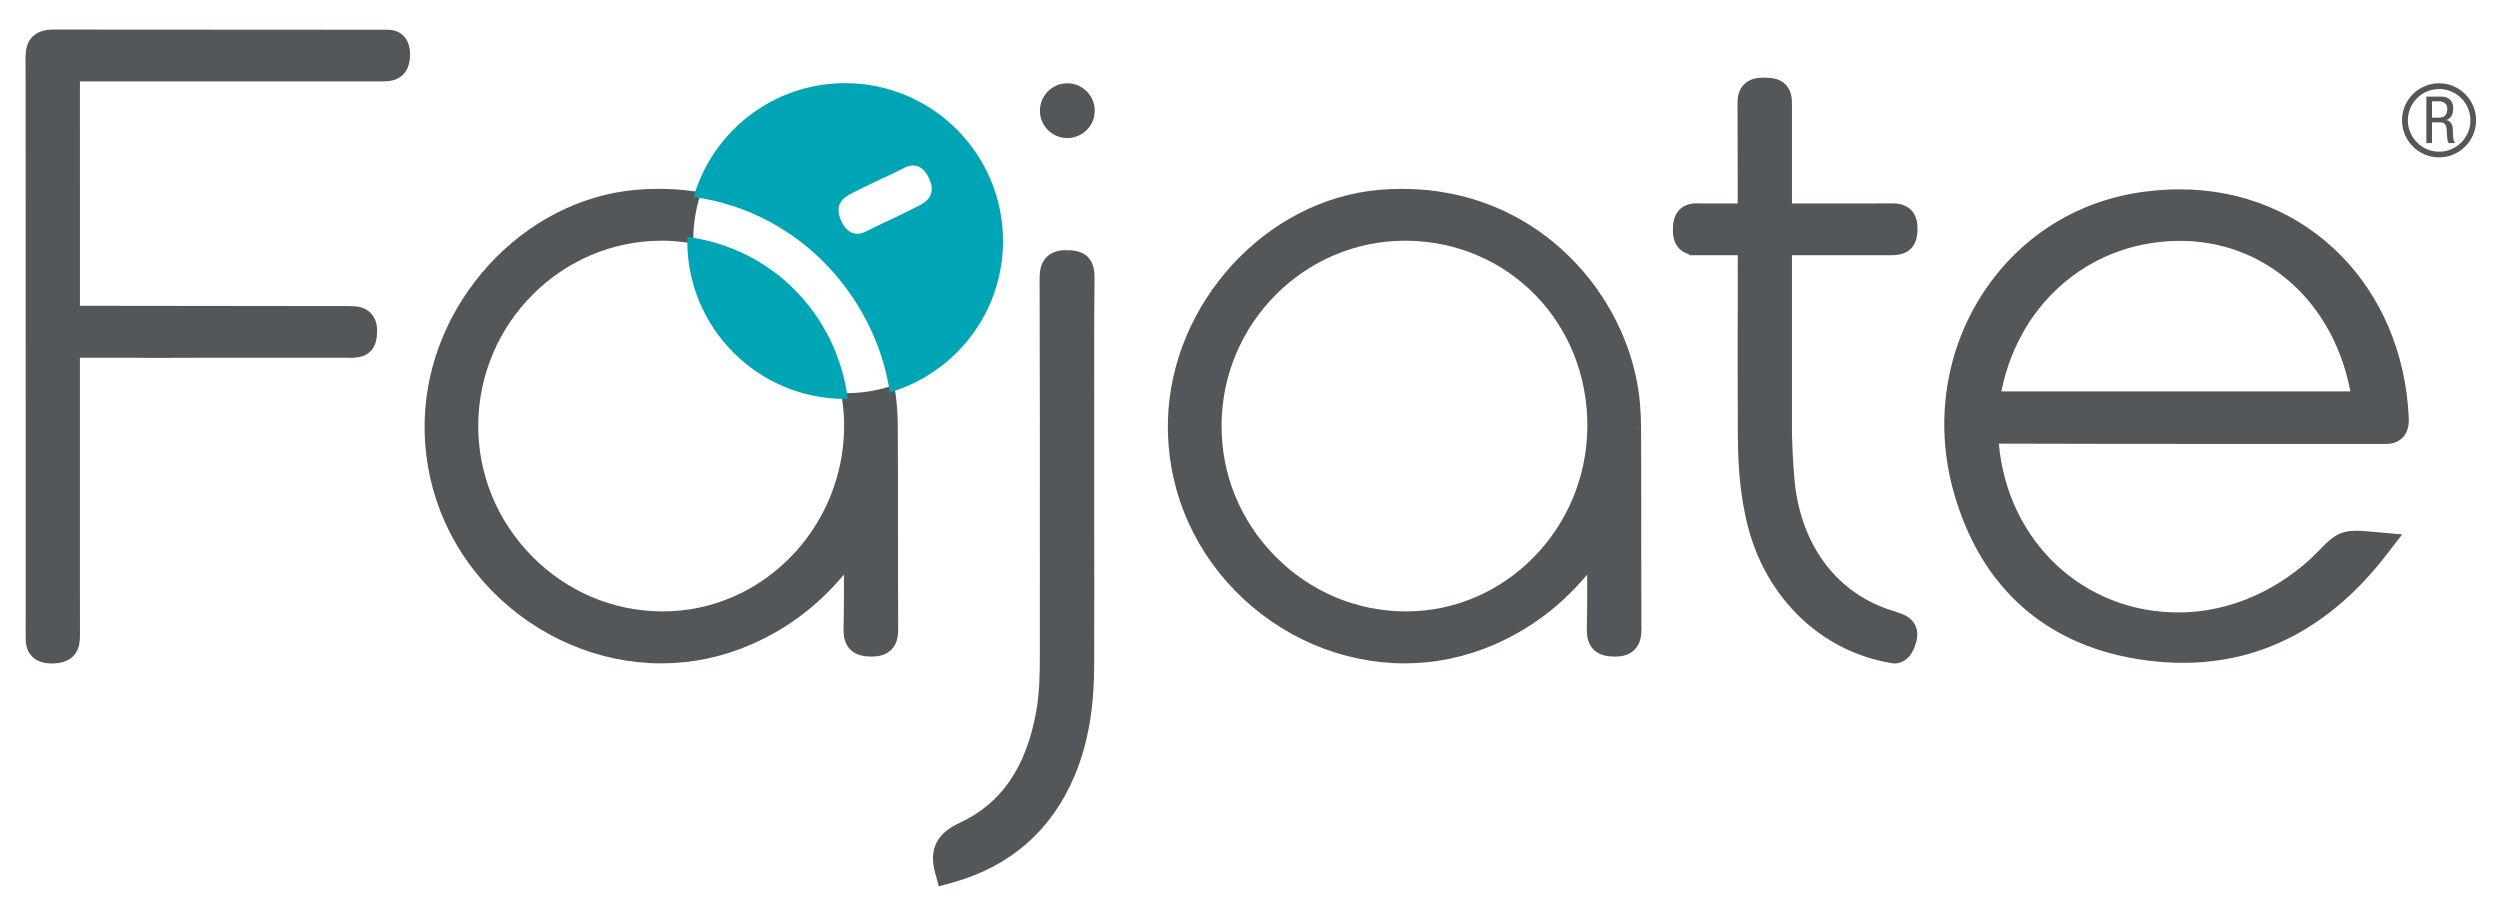
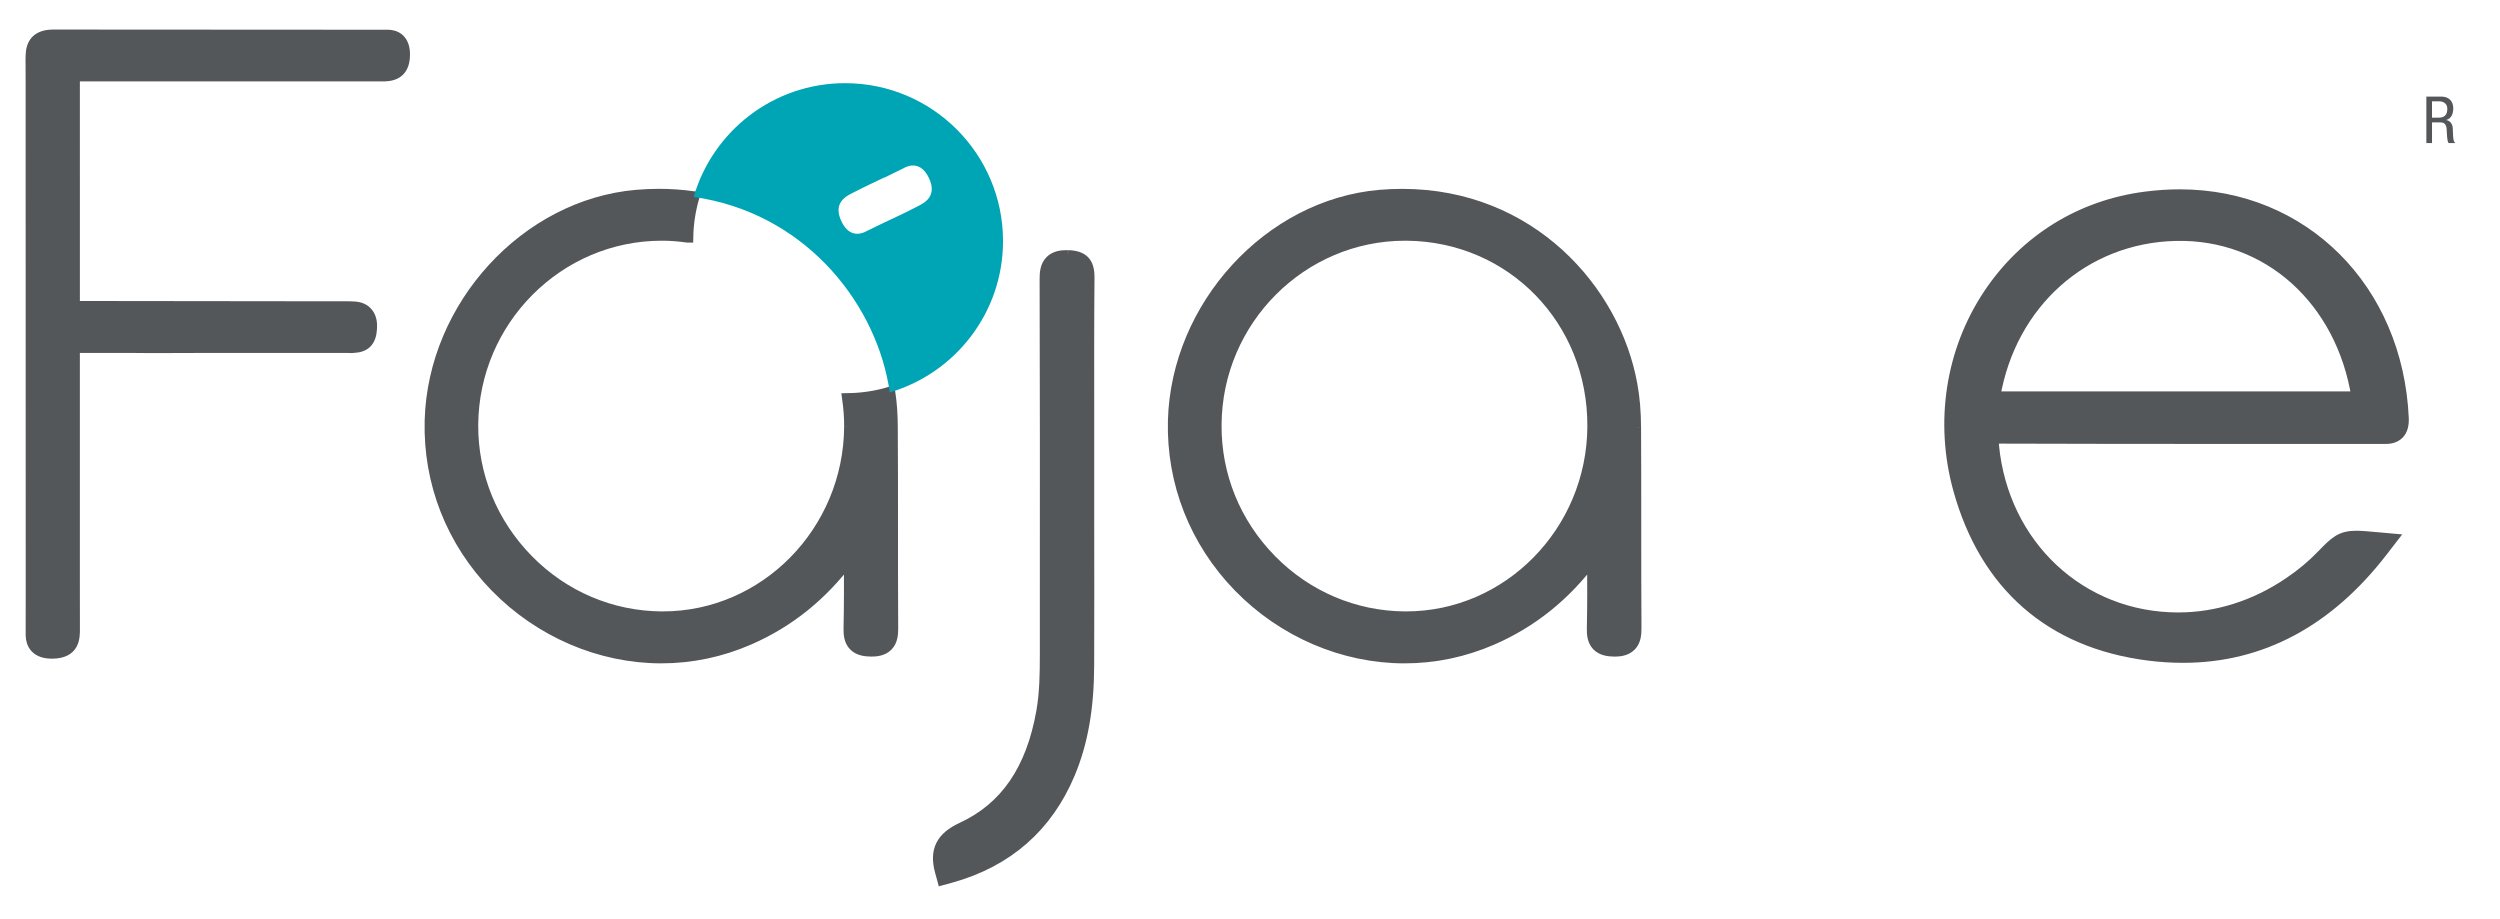
<svg xmlns="http://www.w3.org/2000/svg" id="Capa_1" data-name="Capa 1" viewBox="0 0 2047.81 752.62">
  <defs>
    <style>
      .cls-1 {
        stroke: #53575a;
        stroke-miterlimit: 10;
        stroke-width: 9.26px;
      }

      .cls-1, .cls-2 {
        fill: #53575a;
      }

      .cls-3 {
        fill: #00a5b5;
      }
    </style>
  </defs>
  <path class="cls-1" d="M1304.87,349.54c-.53,85.99-69.28,155.91-153.15,155.91h-1.04c-41.32-.29-80.32-16.89-109.67-46.8-29.37-29.96-45.39-69.26-45.02-110.82.53-85.65,70.12-155.28,154.84-155.28h1.54c86.14.82,153.12,69.78,152.49,156.99M1339.59,350.02c-.05-12.62-1.01-24.36-2.99-34.94-13.94-77.39-83.04-155.74-188.05-155.74-6.08,0-12.19.26-18.34.78-90.62,7.85-166.31,90.57-168.92,184.35-1.3,50.87,17.7,99.13,53.53,136,36.02,37.03,85.48,58.28,135.62,58.28,24.68,0,48.76-5.04,71.75-15.01,32.64-14.23,59.87-36.01,82.49-66.37v.08c.08,18.78.19,38.24-.23,57.27-.1,4.79.31,10.11,4.03,13.97,3.82,3.89,9.3,4.45,14.13,4.52,3.8,0,9.24-.48,13.07-4.34,3.92-3.95,4.26-9.51,4.26-14.43-.19-27.49-.19-55.03-.19-82.49s0-54.62-.15-81.92" />
  <path class="cls-1" d="M1930.75,325.21h-296.96c12.88-76.72,72.91-130.79,148.49-132.5,75.45-1.71,135.83,52.9,148.47,132.5M1639.01,358.75c60.58.21,121.24.25,181.94.25h132.72c2.39,0,7.42,0,11.14-3.82,2.69-2.85,3.86-6.96,3.65-12.58-4.73-105.95-81.78-182.89-182.99-182.89-9.09,0-18.41.63-27.73,1.83-53.24,6.77-98.91,35.11-128.66,79.72-30.81,46.33-39.77,104.34-24.65,159.31,21.69,78.63,75.31,125.61,154.97,135.86,9.74,1.27,19.4,1.88,28.77,1.88,63.73,0,118.56-29.18,163.06-86.8l7.65-9.91-12.52-1.12c-7.05-.62-12.04-1.11-16.24-1.11-12.89,0-17.38,4.63-28.2,15.76-7.89,8.19-16.76,15.57-26.97,22.46-27.73,18.78-59.06,28.71-90.7,28.71-79.85,0-143.59-59.46-151.47-141.34-.34-4.15-.08-5.64-.22-5.72.45-.25,1.88-.49,6.46-.49" />
  <path class="cls-1" d="M874.81,209.55h-1.42c-3.58,0-9.01.44-12.81,4.27-4.06,4.06-4.38,9.87-4.38,14.99.27,87.3.26,174.63.19,261.93v44.87c0,16.2-.2,31.99-2.95,47.52-8.41,47.5-29.76,78.63-65.47,95.1-16.85,7.84-22.12,18.42-17.56,35.38l1.84,6.71,6.68-1.82c46.17-12.85,78.85-41.45,97.09-84.98,10.53-25.17,15.53-53.44,15.62-88.78.11-40.11.11-80.24.03-120.32v-86.28c-.03-36.41-.1-74.05.23-111.06.04-12.07-4.85-17.15-17.1-17.55" />
  <path class="cls-2" d="M1992.12,96.4h4.68c2.77,0,7.85,0,7.85-7.4,0-3.69-2.58-6.02-6.95-6.02h-5.59v13.42ZM1987.47,79.11h12.26c5.99,0,9.79,3.56,9.79,9.57,0,4.15-1.39,8.51-5.84,9.6v.07c3.24.41,5.15,3.13,5.41,6.38l.29,6.55c.23,4.21.89,5.24,1.99,5.93h-5.64c-.79-.79-1.16-3.62-1.28-5.5l-.34-5.93c-.4-5.2-3.18-5.53-5.6-5.53h-6.39v16.96h-4.64v-38.1Z" />
-   <path class="cls-2" d="M1997.96,72.93c-14.2,0-25.62,11.54-25.62,25.62s11.42,25.7,25.62,25.7,25.62-11.53,25.62-25.7-11.5-25.62-25.62-25.62M1997.96,128.92c-16.76,0-30.41-13.6-30.41-30.37s13.66-30.33,30.41-30.33,30.26,13.63,30.26,30.33-13.55,30.37-30.26,30.37" />
-   <path class="cls-2" d="M896.72,90.68c0,12.37-10.05,22.42-22.45,22.42s-22.46-10.05-22.46-22.42,10.06-22.46,22.46-22.46,22.45,10.04,22.45,22.46" />
-   <path class="cls-1" d="M1554.39,506.49l-.63-.22c-2.44-.81-4.89-1.61-7.29-2.4-.81-.26-1.6-.52-2.43-.81-45.13-16-74.36-56.85-78.89-111.31-1-11.76-1.58-23.64-1.95-35.52v-151.84h86.63c10.99,0,16.21-5.26,16.21-16.61,0-3.97-.41-9-3.96-12.6-3.55-3.52-8.38-3.97-12.15-3.97h-.68c-5.2.07-10.28.07-15.38.08h-70.67v-85.85c.07-3.7-.19-9.11-3.82-12.88-3.67-3.85-8.84-4.25-13.83-4.32l-.79-.03c-4.34,0-9.29.55-12.96,4.25-2.77,2.81-3.66,6.46-3.89,9.9-.08,1.15-.08,2.29-.05,3.33.03,1,.03,2.08.05,3.09l.14,82.51h-33.12c-1-.04-2.03-.01-3.03-.08-.71-.04-1.39-.06-1.97-.06-14.8,0-14.99,12.58-14.99,16.7-.05,3.63.27,8.83,3.93,12.59,2.87,2.88,6.42,3.7,9.4,3.89v.06h39.75c.03.05.03.16.03.23l.03,39.55c-.22,40.37-.03,80.12.07,115.49,0,.36.1.7.1,1.08v1.35c.2,24.24,2.55,45.54,7.24,65.04,13.56,56.6,54.53,98.12,106.56,109.89,3.32.74,6.55,1.34,9.9,1.86,5.76-.38,9.85-4.16,12.43-11.68,1.26-3.7,2.49-8.56.29-13.07-2.27-4.51-6.64-6.42-10.24-7.65" />
-   <path class="cls-1" d="M327.23,32.59c-3.25-3.24-7.43-3.59-9.55-3.6h-.12c-.26,0-.46-.04-.66-.04l-.16.04-268.44-.16c-1.38-.01-2.64-.01-3.96-.01h-1.11c-4.41.1-9.6.83-13.36,4.51-3.17,3.25-4.06,7.58-4.25,11.88v.21c-.08,1.09-.08,2.17-.08,3.2,0,6.51,0,13.07.08,19.57l.07,415.71c-.04,11.61,0,23.19-.04,34.77v1.67c0,1.28-.03,2.59.04,3.93v.18c.12,3.48.98,7.05,3.82,10,2.92,2.94,7.21,4.38,13.07,4.38h.51c17.82-.25,17.82-12.58,17.78-19.95-.04-12.86,0-25.77-.04-38.61v-191.89h44.59c8.84.12,18.26.12,28.39.12,13.3,0,26.55,0,39.71-.12h110.04c1.69.01,3.22.01,4.92.12.31,0,.48-.12.78-.12h.53c9.37-.45,13.85-5.15,14.41-15.14.25-3.85.1-9.41-3.74-13.41-3.36-3.67-7.92-4.37-12.8-4.44h-.03c-.64-.03-1.39-.03-2.02-.03h-8.4l-216.38-.26v-83.79c.04-6.79.04-13.59,0-20.36V62.06h251.89c5.98,0,18.48,0,18.53-17.23,0-5.5-1.28-9.46-4.03-12.24" />
+   <path class="cls-1" d="M327.23,32.59c-3.25-3.24-7.43-3.59-9.55-3.6h-.12c-.26,0-.46-.04-.66-.04l-.16.04-268.44-.16c-1.38-.01-2.64-.01-3.96-.01h-1.11c-4.41.1-9.6.83-13.36,4.51-3.17,3.25-4.06,7.58-4.25,11.88v.21c-.08,1.09-.08,2.17-.08,3.2,0,6.51,0,13.07.08,19.57l.07,415.71c-.04,11.61,0,23.19-.04,34.77v1.67v.18c.12,3.48.98,7.05,3.82,10,2.92,2.94,7.21,4.38,13.07,4.38h.51c17.82-.25,17.82-12.58,17.78-19.95-.04-12.86,0-25.77-.04-38.61v-191.89h44.59c8.84.12,18.26.12,28.39.12,13.3,0,26.55,0,39.71-.12h110.04c1.69.01,3.22.01,4.92.12.31,0,.48-.12.78-.12h.53c9.37-.45,13.85-5.15,14.41-15.14.25-3.85.1-9.41-3.74-13.41-3.36-3.67-7.92-4.37-12.8-4.44h-.03c-.64-.03-1.39-.03-2.02-.03h-8.4l-216.38-.26v-83.79c.04-6.79.04-13.59,0-20.36V62.06h251.89c5.98,0,18.48,0,18.53-17.23,0-5.5-1.28-9.46-4.03-12.24" />
  <path class="cls-1" d="M696.09,349.54c-.56,85.99-69.34,155.91-153.22,155.91h-.94c-41.34-.29-80.35-16.89-109.67-46.8-29.4-29.96-45.43-69.29-45.16-110.82.68-85.64,70.16-155.29,154.95-155.29h1.5c6.69.05,13.14.67,19.56,1.54h.15c.23-11.35,1.99-22.33,5.01-32.75h-.07c-9.19-1.32-18.65-2.03-28.5-2.03-5.94,0-12.21.29-18.35.81-90.58,7.85-166.3,90.56-168.87,184.35-1.32,50.88,17.63,99.15,53.5,135.98,36.15,37.05,85.51,58.3,135.66,58.3,24.68,0,48.81-5.04,71.72-15.01,32.69-14.23,59.87-36.01,82.55-66.38v.1c.08,18.78.11,38.24-.31,57.27-.07,4.74.31,10.11,4.07,13.96,3.8,3.91,9.37,4.46,14.17,4.51,3.77,0,9.16-.44,13.03-4.29,3.91-3.95,4.25-9.56,4.23-14.46-.15-27.52-.15-55.09-.15-82.66s0-54.49-.18-81.73c0-10.16-.7-19.73-1.98-28.57-10.88,3.24-22.33,5.03-34.32,5.2,1.02,7.48,1.71,15.08,1.61,22.86" />
  <g>
-     <path class="cls-3" d="M692.3,326.76c.76,0,1.45-.08,2.18-.14-9.24-69.6-62.24-123.33-131.33-132.54-.04,1.11-.18,2.23-.18,3.36,0,71.42,57.9,129.32,129.32,129.32" />
    <path class="cls-3" d="M692.3,68.12c-58.91,0-108.51,39.4-124.09,93.19,88.97,12.63,146.92,83.6,159.59,153.78.42,2.08.76,4.19.98,6.34,53.65-15.77,92.82-65.26,92.82-123.98,0-71.42-57.93-129.32-129.31-129.32M751.77,168.96c-3.32,1.71-6.55,3.32-9.85,4.97l-16.37,7.82-.05-.07-15.94,7.78s-.08.04-.08.07c-.19.07-.4.18-.66.26v.08c-2.03.92-5.84,2.49-10.2,1.05-3.67-1.22-6.69-4.18-9.11-9.08-7.72-15.4,3.36-21.04,8.77-23.76,3.3-1.67,6.55-3.33,9.83-4.94l16.35-7.81.11.11,15.92-7.8s.08-.12.14-.12c.18-.04.37-.15.59-.29l.03-.03c1.99-.92,5.84-2.51,10.19-1.04,3.74,1.2,6.66,4.18,9.18,9.08,7.69,15.38-3.47,21.02-8.84,23.71" />
  </g>
</svg>